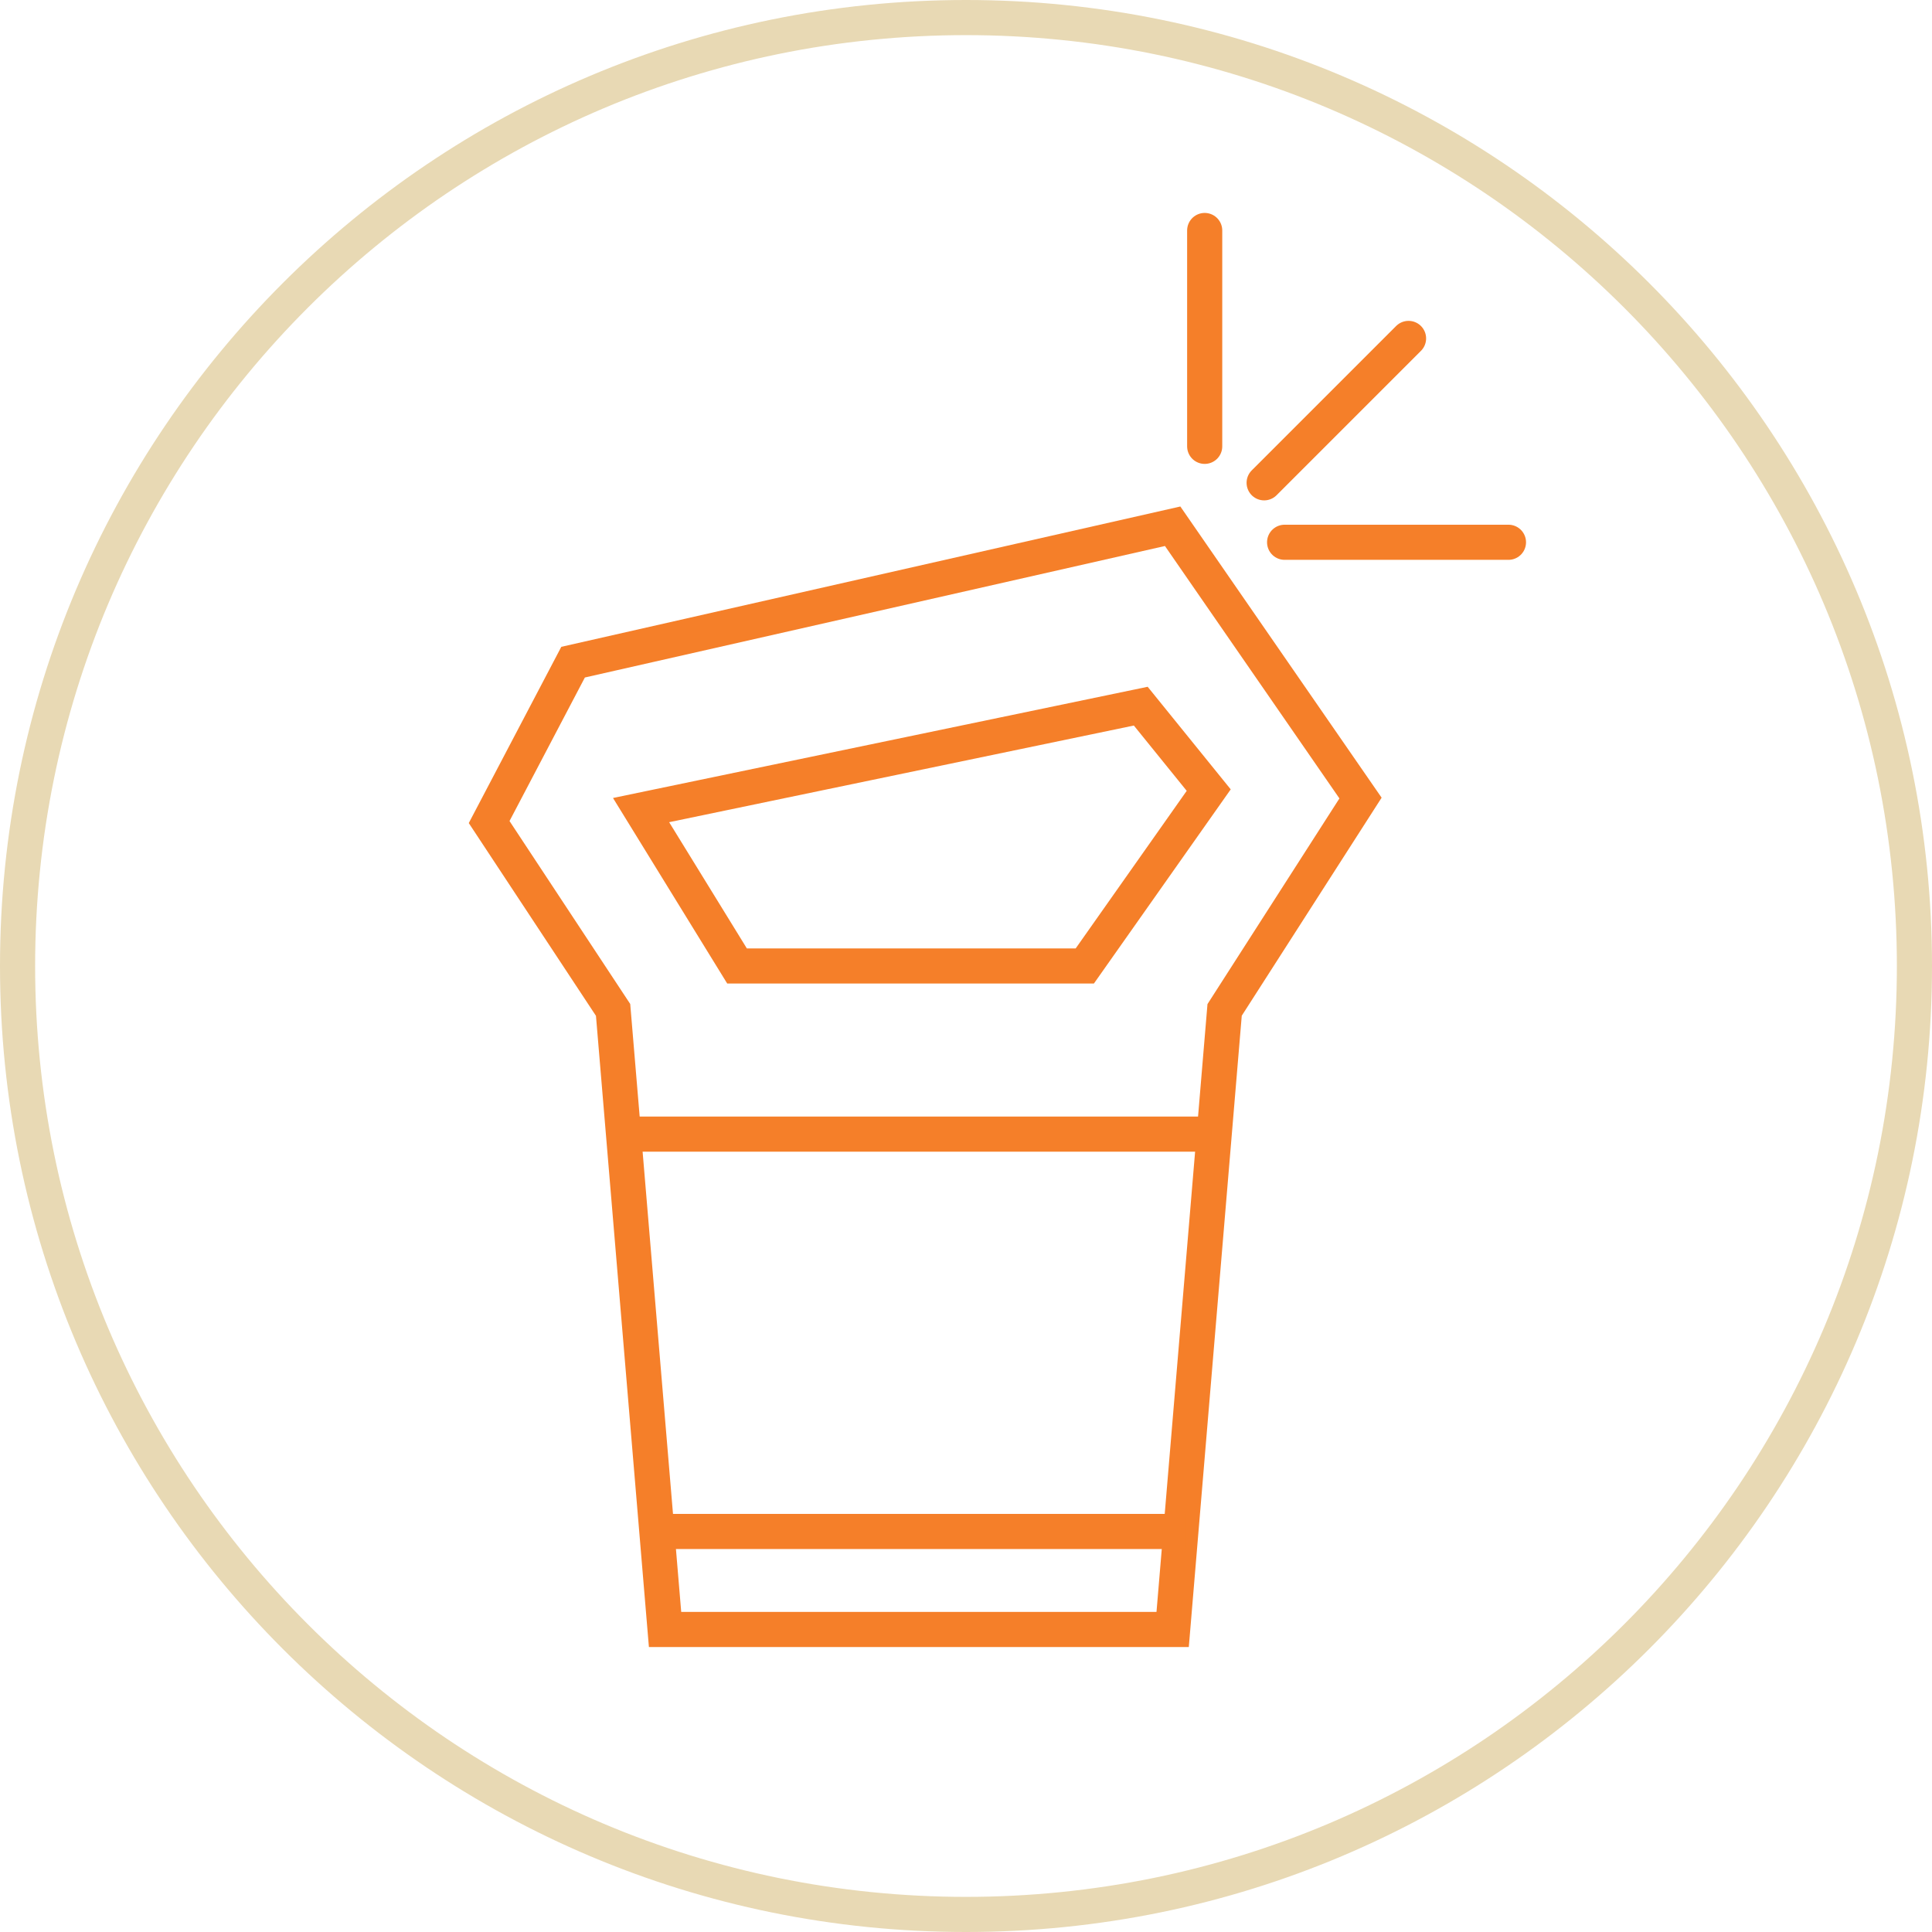
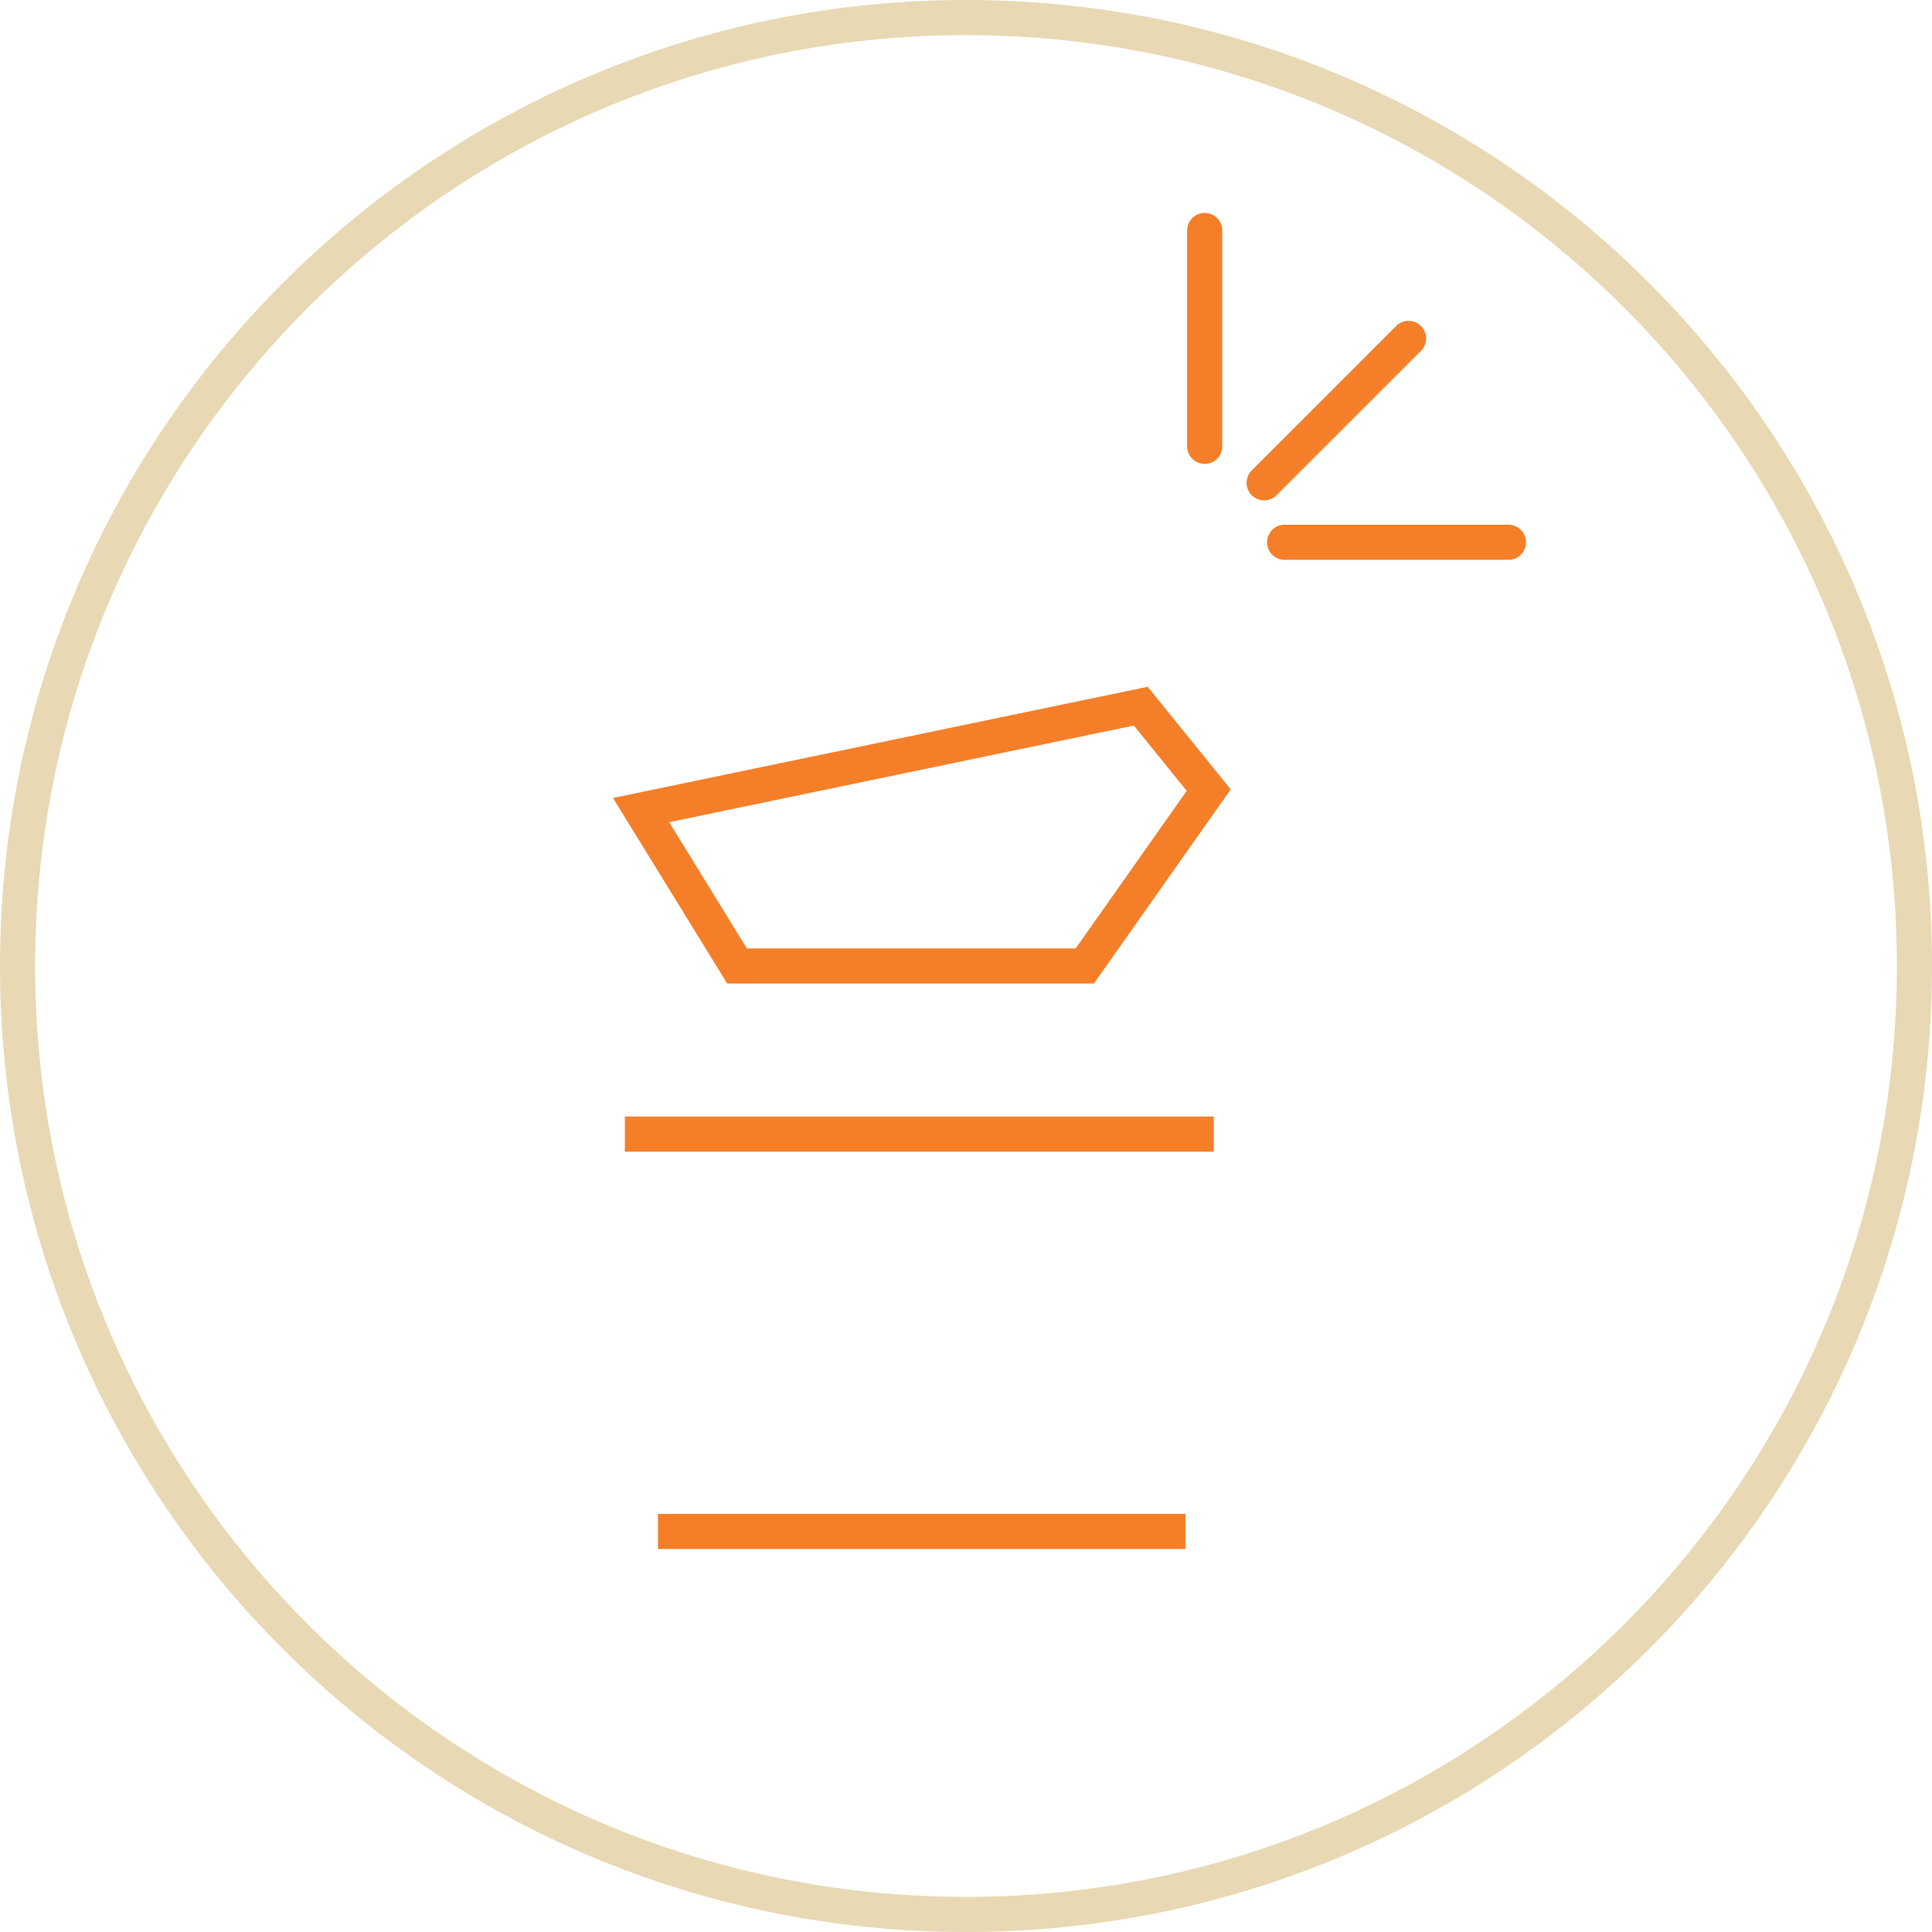
<svg xmlns="http://www.w3.org/2000/svg" width="220" height="220" viewBox="0 0 220 220">
  <defs>
    <clipPath id="clip-_14533-Top10AD-SoilTest-Icon1-Scan">
      <rect width="220" height="220" />
    </clipPath>
  </defs>
  <g id="_14533-Top10AD-SoilTest-Icon1-Scan" data-name="14533-Top10AD-SoilTest-Icon1-Scan" clip-path="url(#clip-_14533-Top10AD-SoilTest-Icon1-Scan)">
-     <path id="Path_2523" data-name="Path 2523" d="M-20033.186-8944l5.918,70.551h57.8l5.918-70.551,15.475-24.124-21.393-30.951-68.273,15.476-9.559,18.207Z" transform="translate(20103 9059)" fill="none" stroke="#f57f29" stroke-linecap="round" stroke-width="4" />
    <path id="Path_2524" data-name="Path 2524" d="M-19965.82-9008.174v-24.579" transform="translate(20103 9059)" fill="none" stroke="#f57f29" stroke-linecap="round" stroke-width="4" />
    <path id="Path_2525" data-name="Path 2525" d="M-19942.607-9020.463l-16.443,16.442" transform="translate(20103 9059)" fill="none" stroke="#f57f29" stroke-linecap="round" stroke-width="4" />
    <path id="Path_2526" data-name="Path 2526" d="M-19956.719-8997.25h25.49" transform="translate(20103 9059)" fill="none" stroke="#f57f29" stroke-linecap="round" stroke-width="4" />
    <path id="Path_2527" data-name="Path 2527" d="M-20030-8966.754l56.9-11.835,7.738,9.559-14.111,20.027h-39.6Z" transform="translate(20103 9059)" fill="none" stroke="#f57f29" stroke-width="4" />
    <g id="Path_2528" data-name="Path 2528" fill="none">
      <path d="M110,0A110,110,0,1,1,0,110,110,110,0,0,1,110,0Z" stroke="none" />
      <path d="M 110 4 C 102.805 4 95.617 4.725 88.633 6.154 C 81.829 7.546 75.137 9.623 68.741 12.328 C 62.461 14.985 56.404 18.273 50.737 22.101 C 45.123 25.893 39.844 30.249 35.047 35.047 C 30.249 39.844 25.893 45.123 22.101 50.737 C 18.273 56.404 14.985 62.461 12.328 68.741 C 9.623 75.137 7.546 81.829 6.154 88.633 C 4.725 95.617 4 102.805 4 110 C 4 117.195 4.725 124.383 6.154 131.367 C 7.546 138.171 9.623 144.863 12.328 151.259 C 14.985 157.539 18.273 163.596 22.101 169.263 C 25.893 174.877 30.249 180.156 35.047 184.953 C 39.844 189.751 45.123 194.107 50.737 197.899 C 56.404 201.727 62.461 205.015 68.741 207.672 C 75.137 210.377 81.829 212.454 88.633 213.846 C 95.617 215.275 102.805 216 110 216 C 117.195 216 124.383 215.275 131.367 213.846 C 138.171 212.454 144.863 210.377 151.259 207.672 C 157.539 205.015 163.596 201.727 169.263 197.899 C 174.877 194.107 180.156 189.751 184.953 184.953 C 189.751 180.156 194.107 174.877 197.899 169.263 C 201.727 163.596 205.015 157.539 207.672 151.259 C 210.377 144.863 212.454 138.171 213.846 131.367 C 215.275 124.383 216 117.195 216 110 C 216 102.805 215.275 95.617 213.846 88.633 C 212.454 81.829 210.377 75.137 207.672 68.741 C 205.015 62.461 201.727 56.404 197.899 50.737 C 194.107 45.123 189.751 39.844 184.953 35.047 C 180.156 30.249 174.877 25.893 169.263 22.101 C 163.596 18.273 157.539 14.985 151.259 12.328 C 144.863 9.623 138.171 7.546 131.367 6.154 C 124.383 4.725 117.195 4 110 4 M 110 0 C 170.751 0 220 49.249 220 110 C 220 170.751 170.751 220 110 220 C 49.249 220 0 170.751 0 110 C 0 49.249 49.249 0 110 0 Z" stroke="none" fill="#e8d9b4" />
    </g>
    <path id="Path_2529" data-name="Path 2529" d="M-20031.848-8929.856h67.063" transform="translate(20103 9059)" fill="none" stroke="#f57f29" stroke-width="4" />
    <path id="Path_2530" data-name="Path 2530" d="M-19968.018-8884.609h-60.059" transform="translate(20103 9059)" fill="none" stroke="#f57f29" stroke-width="4" />
  </g>
</svg>